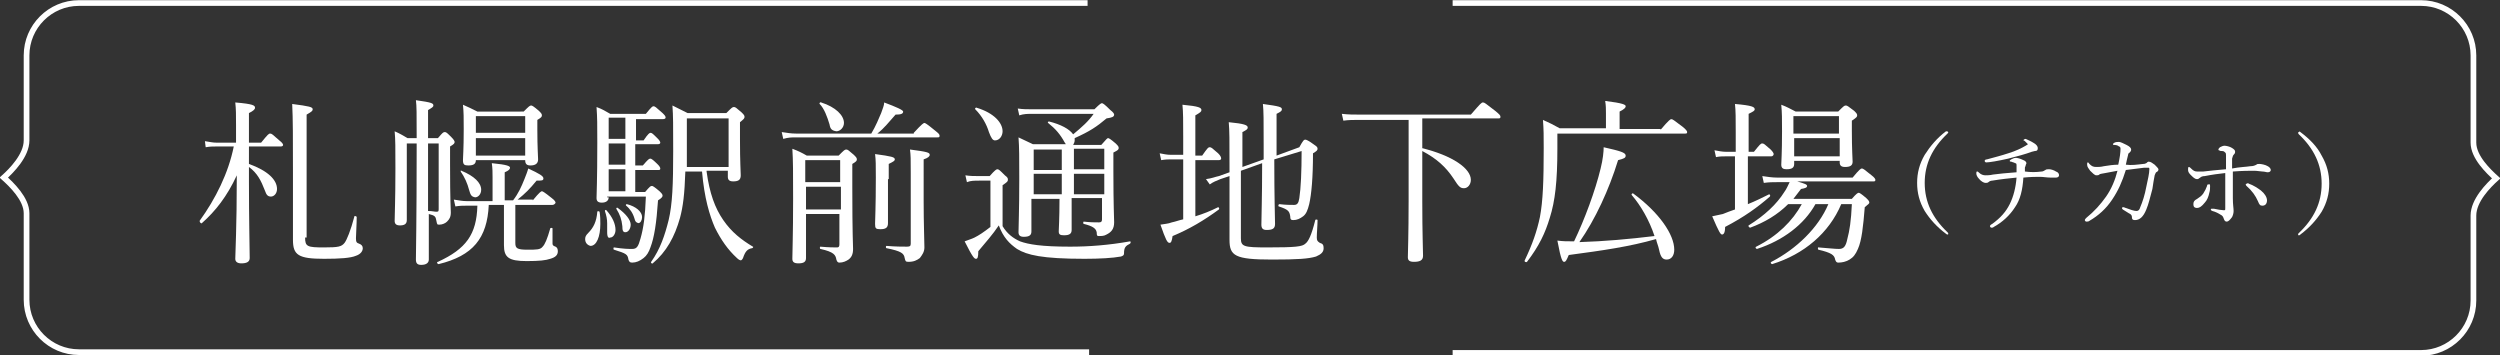
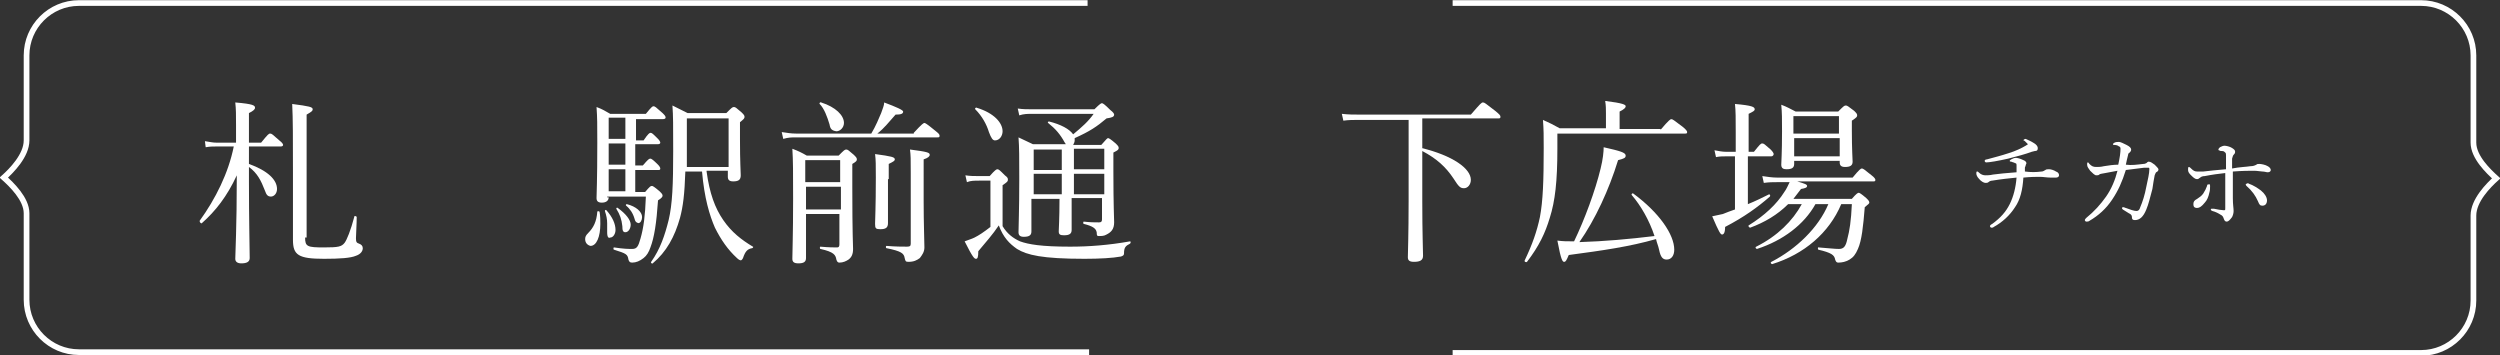
<svg xmlns="http://www.w3.org/2000/svg" version="1.1" id="レイヤー_1" x="0px" y="0px" viewBox="0 0 329.4 46.8" style="enable-background:new 0 0 329.4 46.8;" xml:space="preserve">
  <rect x="0" y="0" width="329.4" height="46.8" fill="#333333" stroke="none" />
  <style type="text/css">
	.st0{fill:none;stroke:#FFFFFF;stroke-width:0.75;stroke-miterlimit:10;}
	.st1{fill:#FFFFFF;}
</style>
  <path class="st0" d="M191.4,46.5H319c3.8,0,6.9-3.1,6.9-6.9V28.4c0-2,2-4,3-4.9c-1-0.9-3-2.8-3-4.7V7.3c0-3.8-3.1-6.9-6.9-6.9H191.4   M143.3,0.4H10.4c-3.8,0-6.9,3.1-6.9,6.9v11.2c0,2-2,4-3,4.9c1,0.9,3,2.8,3,4.7v11.4c0,3.8,3.1,6.9,6.9,6.9h133.1" />
  <g>
    <path class="st1" d="M32.8,21.6c2.5,0.9,3.7,2.1,3.7,3.3c0,0.6-0.4,1-0.8,1c-0.4,0-0.6-0.2-0.8-0.8c-0.5-1.3-1-2.3-2.1-3.1v1.9   c0,5.3,0.1,8.8,0.1,10.1c0,0.5-0.4,0.7-1.1,0.7c-0.5,0-0.8-0.2-0.8-0.6c0-0.8,0.2-4.1,0.2-11c-1.3,2.8-2.8,4.7-4.6,6.3   c-0.1,0.1-0.3-0.1-0.3-0.3c2.1-2.9,3.8-6.3,4.5-9.8h-2.3c-0.5,0-0.8,0-1.4,0.1L27,18.6c0.7,0.1,1,0.2,1.6,0.2h2.5v-2.3   c0-1.4,0-2.1-0.1-3c2.4,0.2,2.6,0.4,2.6,0.7c0,0.2-0.2,0.4-0.8,0.7v3.9h1.6c0.9-1.1,1-1.2,1.2-1.2c0.2,0,0.3,0.1,1.2,0.9   c0.4,0.3,0.5,0.5,0.5,0.6c0,0.1-0.1,0.2-0.3,0.2h-4.2V21.6z M40.2,31.3c0,1.2,0.3,1.3,2.5,1.3c1.9,0,2.3-0.1,2.7-0.6   c0.3-0.4,0.8-1.6,1.3-3.5c0-0.1,0.3,0,0.3,0.1c0,0.9-0.1,2.4-0.1,2.8c0,0.5,0.1,0.6,0.4,0.7c0.3,0.1,0.5,0.3,0.5,0.6   c0,0.4-0.3,0.8-0.9,1c-0.7,0.3-2.1,0.4-4.2,0.4c-3.4,0-4.1-0.5-4.1-2.5c0-1.1,0-2.7,0-8.8c0-4.7,0-7.1-0.1-9.1   c2.3,0.3,2.7,0.4,2.7,0.7c0,0.2-0.1,0.3-0.8,0.7V31.3z" />
-     <path class="st1" d="M59.3,21.6c0,5.1,0.1,5.8,0.1,6.4c0,0.6-0.2,0.9-0.5,1.2c-0.2,0.2-0.6,0.4-1,0.4c-0.3,0-0.3,0-0.4-0.5   c-0.1-0.6-0.2-0.7-1-0.9c0,3.5,0,5.3,0,6c0,0.4-0.3,0.7-1,0.7c-0.5,0-0.7-0.2-0.7-0.7c0-1.1,0.1-4.8,0.1-14.8v-0.5h-1.3v3.5   c0,3.9,0,5.6,0,6.6c0,0.5-0.3,0.7-0.9,0.7c-0.5,0-0.7-0.2-0.7-0.6c0-1,0.1-2.5,0.1-6.9c0-2.8,0-3.8-0.1-4.9c0.7,0.3,1,0.5,1.7,0.9   h1.2c0-3.4,0-4.2-0.1-5c2.1,0.3,2.3,0.4,2.3,0.7c0,0.2-0.2,0.3-0.7,0.6v3.7h1.3c0.6-0.7,0.7-0.8,0.9-0.8c0.2,0,0.3,0.1,0.9,0.7   c0.3,0.3,0.4,0.5,0.4,0.6c0,0.2-0.1,0.3-0.6,0.6V21.6z M56.4,20.3c0,3.1,0,5.6,0,7.5c0.6,0,0.8,0.1,1.1,0.1s0.3-0.1,0.3-0.4v-8.6   h-1.4V20.3z M70.2,26.4c0.9-1.1,1.1-1.2,1.2-1.2c0.1,0,0.3,0.1,1.3,0.9c0.4,0.3,0.5,0.5,0.5,0.6S73,27,72.8,27h-4.9v5   c0,0.7,0.2,0.9,1.6,0.9c1.2,0,1.7,0,2-0.4c0.3-0.3,0.6-1,1-2.4c0-0.1,0.3-0.1,0.3,0c0,0.8,0,1.7,0,2c0,0.2,0.1,0.3,0.4,0.4   c0.2,0.1,0.3,0.3,0.3,0.6c0,0.5-0.3,0.8-1,1c-0.6,0.2-1.4,0.3-3.1,0.3c-2.4,0-3-0.5-3-2.1c0-0.3,0-0.8,0-1.6V27h-2   c-0.2,4.4-2.1,6.7-6.6,7.8c-0.2,0-0.3-0.3-0.1-0.3c3.7-1.7,5.1-3.6,5.2-7.4h-1.4c-0.5,0-0.9,0-1.5,0.1l-0.2-0.9   c0.7,0.1,1.1,0.2,1.7,0.2h3.4v-3.1c0-0.7,0-1.2-0.1-1.9c2.1,0.2,2.4,0.4,2.4,0.6c0,0.2-0.2,0.4-0.7,0.6v3.7h1.1   c0.7-0.9,1.1-1.8,1.5-2.8c0.2-0.5,0.4-1,0.5-1.4c1.5,0.7,2,1,2,1.3c0,0.3-0.2,0.3-0.9,0.3c-0.9,1.1-1.5,1.7-2.5,2.5H70.2z M61.8,25   c-0.2-0.8-0.6-1.7-1.1-2.4c0-0.1,0-0.2,0.1-0.1c1.7,0.7,2.6,1.6,2.6,2.5c0,0.6-0.4,1-0.8,1C62.1,25.9,62,25.7,61.8,25z M62.7,21.1   c0,0.5-0.3,0.7-1,0.7c-0.5,0-0.7-0.1-0.7-0.7c0-0.5,0.1-1.3,0.1-4.1c0-1.5,0-2.2-0.1-3.2c0.7,0.3,1.1,0.5,1.9,0.9H69   c0.7-0.7,0.8-0.8,1-0.8c0.1,0,0.3,0.1,1,0.7c0.3,0.3,0.4,0.4,0.4,0.6c0,0.2-0.1,0.3-0.6,0.6v1.3c0,2.4,0.1,3.5,0.1,3.9   c0,0.5-0.3,0.8-1,0.8c-0.5,0-0.7-0.2-0.7-0.7v0H62.7z M69.2,15.3h-6.5v2.2h6.5V15.3z M62.7,20.5h6.5v-2.3h-6.5V20.5z" />
    <path class="st1" d="M77.1,31.5c0-0.3,0.1-0.5,0.4-0.8c0.7-0.7,1.1-1.5,1.2-2.8c0-0.1,0.2-0.1,0.3,0c0.1,0.6,0.1,1.1,0.1,1.6   c0,1.7-0.5,2.9-1.3,2.9C77.4,32.3,77.1,32,77.1,31.5z M80.2,26c0,0.4-0.3,0.7-0.9,0.7c-0.5,0-0.7-0.2-0.7-0.6   c0-0.6,0.1-2.1,0.1-7.3c0-2.5,0-3.2-0.1-4.7c0.8,0.3,1.1,0.5,1.8,0.9h4.7c0.8-1,0.9-1,1-1c0.2,0,0.3,0.1,1.2,0.9   c0.3,0.3,0.4,0.4,0.4,0.6c0,0.1-0.1,0.2-0.4,0.2h-3.5v2.8h1c0.6-0.9,0.8-1,0.9-1c0.2,0,0.3,0.1,1,0.8c0.2,0.2,0.3,0.4,0.3,0.5   c0,0.1-0.1,0.2-0.3,0.2h-3v2.8h1c0.7-0.8,0.8-0.9,1-0.9c0.1,0,0.3,0.1,1,0.8c0.2,0.2,0.3,0.4,0.3,0.5c0,0.2-0.1,0.2-0.3,0.2h-3v2.9   h1.3c0.6-0.7,0.7-0.8,0.9-0.8c0.1,0,0.3,0.1,1,0.7c0.3,0.3,0.4,0.4,0.4,0.6c0,0.1-0.1,0.3-0.6,0.6c-0.2,3-0.5,4.9-1,6.2   c-0.2,0.6-0.5,1.1-0.9,1.4c-0.5,0.4-1,0.6-1.5,0.6c-0.3,0-0.4-0.1-0.5-0.4c-0.1-0.7-0.3-0.8-1.9-1.3c-0.1,0-0.1-0.3,0-0.3   c1.3,0.2,1.9,0.2,2.4,0.2c0.6,0,0.8-0.3,1.1-1.4c0.4-1.4,0.6-2.9,0.7-5.5h-5.1V26z M80,30.6c0-0.4,0-0.8,0-1.2c0-0.5-0.1-1-0.3-1.6   c0-0.1,0.1-0.2,0.2-0.1c0.8,0.9,1.2,1.8,1.2,2.6c0,0.5-0.3,1-0.7,1C80.2,31.4,80,31.3,80,30.6z M82.4,18.3v-2.8h-2.2v2.8H82.4z    M82.4,21.7v-2.8h-2.2v2.8H82.4z M82.4,25.2v-2.9h-2.2v2.9H82.4z M82,29.8c-0.1-0.9-0.3-1.5-0.8-2.3c0-0.1,0.1-0.2,0.2-0.1   c1.1,0.8,1.7,1.6,1.7,2.2c0,0.5-0.3,1-0.7,1C82.1,30.6,82,30.4,82,29.8z M83.6,28.8c-0.2-0.7-0.6-1.3-1.1-1.7   c-0.1-0.1,0-0.2,0.1-0.2c1.2,0.3,2,1,2,1.7c0,0.4-0.2,0.8-0.5,0.8C83.8,29.3,83.7,29.2,83.6,28.8z M93.1,22.6   c0.4,2.9,1.1,4.8,2.2,6.4c1.1,1.6,2.4,2.6,3.9,3.5c0.1,0,0,0.2-0.1,0.2c-0.6,0.1-0.9,0.4-1.2,1.3c-0.1,0.2-0.2,0.3-0.3,0.3   c-0.1,0-0.3-0.1-0.5-0.3c-1.2-1.1-2.1-2.4-2.9-4c-0.7-1.6-1.4-3.9-1.7-7.4h-2.2c-0.1,3-0.3,4.6-0.7,6.1c-0.7,2.5-1.8,4.5-3.6,6   c-0.1,0.1-0.3-0.1-0.2-0.2c1.2-1.7,1.8-3.5,2.3-5.5c0.5-2.1,0.6-4.7,0.6-9.1c0-3.5,0-4.6-0.1-6c0.8,0.4,1.2,0.6,2,1h5.1   c0.7-0.7,0.8-0.8,1-0.8c0.2,0,0.3,0.1,1,0.7c0.3,0.3,0.4,0.4,0.4,0.6c0,0.2-0.1,0.3-0.6,0.7v2.3c0,3,0.1,4.2,0.1,4.7   c0,0.6-0.3,0.8-1,0.8c-0.5,0-0.7-0.2-0.7-0.6v-0.8H93.1z M95.9,15.6h-5.4v2.4c0,1.5,0,2.8,0,4h5.5V15.6z" />
    <path class="st1" d="M120.4,17.5c1.1-1.2,1.3-1.3,1.4-1.3c0.1,0,0.3,0.1,1.4,1c0.5,0.4,0.6,0.5,0.6,0.7c0,0.2-0.1,0.2-0.3,0.2   h-18.6c-0.6,0-1,0-1.7,0.2l-0.2-0.9c0.7,0.1,1.2,0.2,1.9,0.2h9.9c0.6-1,1-2,1.3-2.7c0.2-0.6,0.4-1,0.4-1.4c1.6,0.6,2.5,1,2.5,1.2   c0,0.3-0.3,0.4-1,0.4c-1,1.1-1.4,1.7-2.4,2.5H120.4z M106.2,28.2c0,3.3,0,4.7,0,5.8c0,0.5-0.3,0.7-1,0.7c-0.6,0-0.8-0.2-0.8-0.6   c0-1.1,0.1-2.9,0.1-7.9c0-3.5,0-5-0.1-6.6c0.8,0.3,1.2,0.5,1.9,0.9h4.2c0.7-0.7,0.8-0.8,1-0.8c0.2,0,0.3,0.1,1,0.7   c0.3,0.3,0.4,0.4,0.4,0.6c0,0.2-0.1,0.3-0.6,0.6v3c0,6.6,0.1,7.4,0.1,8.2c0,0.7-0.2,1.1-0.6,1.4c-0.3,0.2-0.7,0.4-1.2,0.4   c-0.2,0-0.3-0.1-0.4-0.4c-0.1-0.6-0.3-1-2.1-1.4c-0.1,0-0.1-0.3,0-0.3c1.1,0.1,1.8,0.1,2.2,0.1c0.2,0,0.3-0.1,0.3-0.4v-4H106.2z    M110.7,21.1h-4.6V24h4.6V21.1z M106.2,27.6h4.6v-3h-4.6V27.6z M109.3,16.4c-0.3-1-0.7-2.1-1.3-2.7c-0.1-0.1,0.1-0.3,0.2-0.2   c1.9,0.6,3,1.7,3,2.7c0,0.6-0.5,1.1-1,1.1C109.6,17.2,109.4,17,109.3,16.4z M117,23.6c0,3.5,0,5.3,0,5.8c0,0.6-0.3,0.8-1,0.8   c-0.6,0-0.7-0.1-0.7-0.7c0-0.5,0.1-2.2,0.1-6.1c0-1.7,0-2.3-0.1-3.1c2.2,0.3,2.6,0.4,2.6,0.7c0,0.2-0.2,0.3-0.8,0.6V23.6z    M121.7,26.4c0,3.3,0.1,5.1,0.1,6.2c0,0.6-0.3,1-0.6,1.4c-0.4,0.3-0.8,0.5-1.5,0.5c-0.4,0-0.4-0.1-0.5-0.5   c-0.1-0.6-0.4-0.9-2.4-1.3c-0.1,0-0.1-0.3,0-0.3c1.2,0.1,2.1,0.1,2.7,0.1c0.4,0,0.5-0.1,0.5-0.4v-9.3c0-1.9,0-2.3-0.1-3.1   c2.3,0.3,2.6,0.4,2.6,0.7c0,0.2-0.2,0.4-0.8,0.6V26.4z" />
    <path class="st1" d="M132.1,29.8c0.6,1,1.4,1.6,2.3,2c1.1,0.4,2.8,0.7,6.6,0.7c2.5,0,5.1-0.2,7.9-0.7c0.1,0,0.1,0.2,0,0.3   c-0.6,0.3-0.8,0.5-0.8,1.3c0,0.2-0.1,0.3-0.4,0.4c-1.1,0.2-2.8,0.3-4.8,0.3c-5.6,0-7.6-0.5-8.9-1.3c-1-0.7-1.8-1.5-2.4-3.1   c-0.8,1.2-1.7,2.2-2.7,3.4c0,0.8-0.1,1-0.3,1c-0.2,0-0.4-0.1-1.5-2.3c0.5-0.2,0.9-0.3,1.3-0.5c0.6-0.3,1.2-0.7,2.1-1.4v-6.1h-1.5   c-0.6,0-1.1,0-1.6,0.2l-0.2-0.9c0.6,0.1,1.2,0.1,1.8,0.1h1.4c0.7-0.8,0.9-0.9,1-0.9c0.2,0,0.3,0.1,1,0.8c0.4,0.3,0.4,0.4,0.4,0.6   c0,0.2-0.1,0.3-0.7,0.7V29.8z M130.3,17.4c-0.3-1-0.9-2.1-1.8-3c-0.1-0.1,0.1-0.3,0.2-0.2c2.3,0.7,3.4,2,3.4,3.1   c0,0.6-0.4,1.2-1,1.2C130.8,18.5,130.6,18.2,130.3,17.4z M140.5,19.1c-0.1-0.1-0.1-0.2-0.2-0.3c-0.6-1.1-1.2-1.8-2.2-2.6   c-0.1,0,0-0.2,0.1-0.2c1.6,0.4,2.7,1,3.2,1.7c1.2-1,2-1.7,2.7-2.7h-8c-0.7,0-1.2,0-1.8,0.2l-0.2-0.9c0.7,0.1,1.2,0.1,2,0.1h8.1   c0.8-0.8,0.9-0.8,1-0.8c0.1,0,0.3,0.1,1.1,0.9c0.4,0.3,0.5,0.5,0.5,0.6c0,0.3-0.3,0.4-1,0.5c-1.3,1.1-2.2,1.7-4.2,2.6   c0,0.1,0,0.2,0,0.3c0,0.2-0.1,0.4-0.2,0.6h3.7c0.7-0.8,0.8-0.9,0.9-0.9s0.3,0.1,1,0.7c0.3,0.3,0.4,0.4,0.4,0.6   c0,0.2-0.1,0.3-0.7,0.6v2.5c0,4.5,0.1,6.1,0.1,6.7c0,0.9-0.4,1.3-1,1.6c-0.3,0.2-0.7,0.2-1,0.2c-0.2,0-0.3,0-0.3-0.5   c-0.1-0.5-0.5-0.8-1.7-1.1c-0.1,0-0.1-0.3,0-0.3c0.9,0.1,1.4,0.1,2,0.1c0.3,0,0.4-0.1,0.4-0.4v-2.8h-4c0,2,0,3.5,0,4.2   c0,0.5-0.3,0.7-1,0.7c-0.5,0-0.7-0.1-0.7-0.5c0-0.3,0.1-1.7,0.1-4.2v-0.1h-3.7c0,2.4,0,3.5,0,4.3c0,0.5-0.3,0.7-1,0.7   c-0.5,0-0.7-0.2-0.7-0.6c0-1,0.1-2.6,0.1-7.1c0-2.7,0-4.1-0.1-5.4c0.8,0.4,1.1,0.5,1.9,0.9H140.5z M136.2,19.7v2.7h3.7v-2.7H136.2z    M139.9,22.9h-3.7v2.7h3.7V22.9z M141.5,22.3h4v-2.7h-4V22.3z M145.5,25.6v-2.7h-4v2.7H145.5z" />
-     <path class="st1" d="M157.5,28.5c1-0.3,2-0.7,3-1.2c0.1,0,0.2,0.2,0.1,0.3c-1.9,1.4-3.9,2.6-6.1,3.5c-0.1,0.7-0.2,0.9-0.4,0.9   c-0.3,0-0.5-0.4-1.2-2.4c0.5-0.1,1-0.1,1.5-0.3c0.5-0.1,1-0.3,1.5-0.4v-7.9h-1.6c-0.4,0-0.7,0-1.3,0.1l-0.2-0.9   c0.6,0.1,0.9,0.2,1.5,0.2h1.6v-2.4c0-2.1,0-3.2-0.1-4.2c2.2,0.2,2.5,0.4,2.5,0.7c0,0.2-0.1,0.3-0.8,0.7v5.3h0.9   c0.7-1,0.8-1.1,1-1.1c0.2,0,0.3,0.1,1.1,0.8c0.3,0.3,0.4,0.5,0.4,0.7c0,0.1-0.1,0.2-0.3,0.2h-3.1V28.5z M167.9,21   c0,5.2,0.1,7.7,0.1,8.5c0,0.6-0.3,0.8-1.1,0.8c-0.5,0-0.7-0.2-0.7-0.7c0-1.4,0.1-3.1,0.1-8.1l-2.8,1v8.9c0,1.1,0.4,1.2,3.5,1.2   c3.7,0,4.6-0.1,5-0.5c0.4-0.3,0.8-1.1,1.3-3.1c0-0.1,0.3-0.1,0.3,0c0,0.7-0.1,1.7-0.1,2.3c0,0.4,0.1,0.5,0.4,0.7   c0.4,0.1,0.5,0.3,0.5,0.7c0,0.5-0.3,0.8-1,1.1c-1,0.3-2.4,0.4-5.8,0.4c-4.9,0-5.6-0.5-5.6-2.6c0-2.7,0-4.8,0-8.4l-1.2,0.4   c-0.5,0.2-1,0.4-1.4,0.7l-0.5-0.7c0.8-0.1,1.2-0.3,1.7-0.4l1.4-0.5V22c0-3.6,0-4.8-0.1-5.9c2.1,0.2,2.5,0.4,2.5,0.7   c0,0.2-0.1,0.3-0.7,0.6V22l2.8-1v-1.8c0-3.5,0-4.5-0.1-5.5c2.2,0.3,2.5,0.4,2.5,0.7c0,0.2-0.1,0.3-0.7,0.6v5.5l3-1.1   c0.5-0.9,0.6-1,0.8-1c0.1,0,0.4,0.1,1.2,0.7c0.3,0.2,0.4,0.3,0.4,0.5c0,0.2-0.1,0.3-0.6,0.6c0,3.2-0.2,5.4-0.5,6.7   c-0.2,0.8-0.4,1.3-0.8,1.6c-0.4,0.3-0.8,0.5-1.3,0.5c-0.3,0-0.4-0.1-0.4-0.5c-0.1-0.7-0.3-0.9-1.5-1.3c-0.1,0-0.1-0.3,0.1-0.3   c0.8,0.1,1.4,0.1,1.9,0.1c0.4,0,0.6-0.2,0.7-0.9c0.2-1.3,0.3-3.5,0.3-6.2L167.9,21z" />
    <path class="st1" d="M187.3,19.5c4.1,1,6.5,2.7,6.5,4.2c0,0.6-0.4,1.1-0.9,1.1c-0.5,0-0.7-0.2-1.4-1.3c-1-1.5-2.2-2.6-4.1-3.6v6.5   c0,4.7,0.1,6.2,0.1,7.3c0,0.6-0.4,0.8-1.2,0.8c-0.6,0-0.8-0.2-0.8-0.6c0-0.5,0.1-3,0.1-7.4V15.8H179c-0.7,0-1.3,0-2,0.1l-0.2-0.9   c0.9,0.1,1.5,0.1,2.3,0.1h14.7c1.3-1.5,1.4-1.6,1.6-1.6c0.2,0,0.3,0.1,1.6,1.1c0.6,0.5,0.7,0.6,0.7,0.8c0,0.2-0.1,0.2-0.3,0.2h-10   V19.5z" />
    <path class="st1" d="M218.8,17.1c1.1-1.3,1.3-1.4,1.4-1.4c0.2,0,0.3,0.1,1.5,1c0.5,0.4,0.6,0.6,0.6,0.7c0,0.2-0.1,0.2-0.3,0.2   h-16.8v2c0,4.3-0.3,6.9-1,9.1c-0.6,2-1.4,3.7-3,5.8c-0.1,0.1-0.4,0-0.3-0.2c1-2.1,1.6-3.8,2-5.7c0.4-2.1,0.5-4.8,0.5-9.1   c0-1.6,0-2.4-0.1-3.7c0.9,0.4,1.3,0.6,2.2,1.1h6.1v-2c0-0.5,0-1-0.1-1.6c2.4,0.3,2.7,0.5,2.7,0.7c0,0.2-0.2,0.4-0.8,0.7v2.3H218.8z    M215,25.7c-0.1-0.1,0.1-0.3,0.2-0.2c3.4,2.5,5.4,5.4,5.4,7.4c0,0.8-0.4,1.3-1,1.3c-0.5,0-0.8-0.3-1-1.3c-0.1-0.5-0.3-0.9-0.4-1.4   c-3.5,1-7,1.5-11.5,2.1c-0.3,0.7-0.4,0.9-0.6,0.9s-0.4-0.1-0.9-2.8c0.8,0.1,1.2,0.1,2.2,0.1c1.4-2.9,2.8-6.7,3.5-9.6   c0.3-1.2,0.4-2.2,0.4-2.8c2.2,0.5,2.9,0.7,2.9,1.1c0,0.3-0.2,0.4-1,0.6c-1.2,3.9-3,7.8-5.1,10.8c3.3-0.1,6.6-0.4,9.9-0.8   C217.3,29,216.2,27.1,215,25.7z" />
    <path class="st1" d="M228.6,20.6h-1.2c-0.4,0-0.8,0-1.3,0.1l-0.2-0.9c0.6,0.1,1,0.2,1.5,0.2h1.3v-2.6c0-1.8,0-2.8-0.1-3.7   c2.3,0.2,2.6,0.4,2.6,0.7c0,0.2-0.2,0.3-0.8,0.6v5h0.7c0.8-1,0.9-1.1,1.1-1.1c0.2,0,0.3,0.1,1.1,0.8c0.3,0.3,0.4,0.5,0.4,0.6   c0,0.1-0.1,0.3-0.3,0.3h-3.1v6.3c1-0.4,2-0.9,2.8-1.3c0.1,0,0.2,0.2,0.1,0.3c-1.6,1.4-3.4,2.7-5.9,4c0,0.8-0.2,1-0.4,1   c-0.2,0-0.4-0.3-1.3-2.4c0.5-0.1,0.9-0.2,1.4-0.3c0.5-0.2,1-0.4,1.6-0.6V20.6z M244,26.2c0.6-0.7,0.8-0.8,0.9-0.8   c0.1,0,0.3,0.1,1,0.7c0.3,0.3,0.4,0.4,0.4,0.6c0,0.1-0.1,0.2-0.6,0.6c-0.2,2.5-0.4,4.4-0.9,5.5c-0.3,0.7-0.6,1.1-1.1,1.4   c-0.5,0.3-1,0.4-1.5,0.4c-0.2,0-0.3-0.1-0.4-0.4c-0.1-0.6-0.5-0.9-2.2-1.3c-0.1,0-0.1-0.4,0-0.3c1.4,0.1,2.1,0.2,2.7,0.2   s0.9-0.3,1.1-1.3c0.3-1.1,0.5-2.4,0.6-4.6h-1.4c-1.6,3.8-4.9,6.6-9.1,7.9c-0.1,0-0.3-0.2-0.1-0.3c3.3-1.7,6.2-4.5,7.5-7.6h-1.7   c-1.5,2.7-4.3,4.8-7.7,5.9c-0.1,0-0.3-0.2-0.1-0.3c2.8-1.4,4.8-3.4,6-5.6h-1.8c-1.4,1.4-3.1,2.4-5,3.1c-0.1,0-0.3-0.2-0.2-0.3   c2.1-1.3,3.7-2.8,4.7-4.4c0.3-0.4,0.5-0.9,0.7-1.3h-1.6c-0.6,0-1.1,0-1.8,0.1l-0.2-0.9c0.7,0.1,1.3,0.2,2,0.2h9.9   c0.9-1.1,1.1-1.2,1.2-1.2c0.2,0,0.3,0.1,1.3,0.9c0.4,0.3,0.5,0.5,0.5,0.6c0,0.2-0.1,0.2-0.3,0.2h-10c1,0.3,1.3,0.4,1.3,0.6   c0,0.2-0.2,0.3-0.8,0.4c-0.3,0.4-0.7,0.9-1,1.3H244z M236.4,21.6c0,0.5-0.3,0.7-1,0.7c-0.4,0-0.7-0.1-0.7-0.6   c0-0.4,0.1-1.4,0.1-4.4c0-1.7,0-2.4-0.1-3.5c0.8,0.3,1.1,0.5,1.9,0.9h5.6c0.7-0.7,0.8-0.8,1-0.8c0.2,0,0.3,0.1,1.1,0.7   c0.3,0.3,0.4,0.4,0.4,0.6c0,0.2-0.1,0.3-0.7,0.7v1.3c0,2.5,0.1,3.8,0.1,4.1c0,0.5-0.3,0.7-1,0.7c-0.5,0-0.7-0.2-0.7-0.6v-0.2h-6   V21.6z M242.3,15.3h-6v2.3h6V15.3z M236.4,20.6h6v-2.4h-6V20.6z" />
-     <path class="st1" d="M256.7,17.4c0,0.1,0,0.1-0.1,0.2c-2,1.9-3,4-3,6.5c0,2.5,1,4.6,3,6.5c0.1,0.1,0.1,0.1,0.1,0.2   c0,0.1,0,0.1-0.1,0.1c0,0-0.1,0-0.2-0.1c-1.2-0.9-2.1-1.9-2.8-3c-0.7-1.2-1-2.4-1-3.7s0.3-2.5,1-3.7c0.7-1.1,1.6-2.2,2.8-3.1   C256.6,17.3,256.6,17.3,256.7,17.4C256.7,17.3,256.7,17.3,256.7,17.4z" />
    <path class="st1" d="M269,22.6c0.2,0,0.3-0.1,0.5-0.2c0.1-0.1,0.3-0.1,0.5-0.1c0.2,0,0.6,0.1,0.9,0.3c0.3,0.1,0.4,0.3,0.4,0.5   c0,0.2-0.2,0.3-0.4,0.3c-0.2,0-0.4,0-0.7,0c-0.5,0-1-0.1-1.4-0.1c-0.4,0-1.3,0-2.2,0.1c-0.1,1.6-0.4,2.9-1.1,3.9   c-0.7,1.1-1.7,2-2.8,2.6c-0.1,0.1-0.2,0.1-0.3,0.1c-0.1,0-0.2-0.1-0.2-0.2c0-0.1,0.1-0.2,0.3-0.3c1.1-0.8,1.8-1.6,2.3-2.6   c0.5-1,0.8-2.2,0.9-3.5c-1,0.1-2,0.2-3.2,0.4c-0.2,0-0.4,0.1-0.5,0.2c-0.1,0.1-0.3,0.1-0.4,0.1c-0.2,0-0.6-0.2-0.9-0.6   c-0.2-0.2-0.3-0.5-0.3-0.6c0-0.2,0-0.3,0.1-0.3c0.1,0,0.1,0,0.2,0.1c0.3,0.3,0.6,0.4,0.9,0.4c0.2,0,0.6,0,1-0.1   c0.7-0.1,1.8-0.2,3.1-0.3c0-0.3,0-0.6,0-0.8c0-0.3,0-0.4-0.2-0.4c-0.1-0.1-0.3-0.1-0.5-0.2c-0.1,0-0.2,0-0.2-0.1   c0-0.1,0.1-0.1,0.2-0.2c0.2-0.1,0.4-0.2,0.6-0.2c0.2,0,0.6,0.1,1,0.3c0.3,0.1,0.4,0.3,0.4,0.4c0,0.1-0.1,0.2-0.1,0.3   c0,0.1-0.1,0.2-0.1,0.3c0,0.2,0,0.3,0,0.5C267.6,22.7,268.2,22.7,269,22.6z M267.9,18.8c0.4,0.2,0.6,0.5,0.6,0.7   c0,0.3-0.1,0.4-0.4,0.4c-0.1,0-0.3,0.1-0.4,0.1c-0.8,0.3-1.9,0.6-3.1,0.9c-1.3,0.3-2.5,0.5-2.9,0.5c-0.1,0-0.2-0.1-0.2-0.2   c0-0.1,0.1-0.2,0.3-0.2c1.1-0.3,1.9-0.5,2.8-0.8c1-0.3,1.8-0.7,2.3-1c0.2-0.1,0.3-0.2,0.3-0.2s-0.2-0.2-0.4-0.4   c-0.1-0.1-0.2-0.1-0.2-0.1c0-0.1,0.2-0.2,0.3-0.2C267.1,18.4,267.6,18.6,267.9,18.8z" />
    <path class="st1" d="M282.4,21.6c0.3,0,0.3-0.1,0.4-0.1c0.1-0.1,0.2-0.2,0.3-0.2c0.3,0,0.5,0.2,0.8,0.4c0.2,0.2,0.5,0.5,0.5,0.6   c0,0.2-0.1,0.3-0.3,0.4c-0.1,0.1-0.1,0.2-0.2,0.4c-0.1,0.5-0.2,1.1-0.3,1.8c-0.3,1.1-0.5,2-0.8,2.7c-0.4,1-0.9,1.4-1.5,1.4   c-0.3,0-0.4-0.1-0.4-0.4c0-0.3-0.2-0.4-0.4-0.5c-0.3-0.2-0.5-0.3-0.8-0.5c-0.1-0.1-0.1-0.1-0.1-0.2c0-0.1,0.1-0.1,0.2-0.1   c0.1,0,0.2,0.1,0.3,0.1c0.5,0.2,1.1,0.4,1.4,0.4c0.2,0,0.4-0.1,0.5-0.5c0.3-0.7,0.6-1.6,0.8-2.7c0.2-0.9,0.4-1.8,0.4-2.3   c0-0.1,0-0.2-0.1-0.2c-0.1,0-0.4,0-0.6,0c-0.7,0.1-1.5,0.2-2.4,0.3c-0.5,1.6-1,2.7-1.8,3.9c-0.8,1.2-1.8,2.1-3,2.8   c-0.1,0.1-0.3,0.1-0.4,0.1c-0.1,0-0.2-0.1-0.2-0.2c0-0.1,0.1-0.2,0.2-0.3c1-0.8,1.9-1.8,2.6-2.8c0.7-1,1.2-2.2,1.5-3.4   c-0.5,0.1-1.1,0.2-1.6,0.3c-0.5,0.1-0.7,0.1-0.8,0.2c-0.1,0.1-0.2,0.1-0.4,0.1s-0.5-0.3-0.8-0.6c-0.2-0.3-0.4-0.5-0.4-0.8   c0-0.2,0-0.3,0.1-0.3c0.1,0,0.1,0.1,0.2,0.2c0.3,0.3,0.5,0.4,0.9,0.4c0.3,0,0.6,0,1-0.1c0.6-0.1,1.3-0.2,1.9-0.2   c0.2-0.9,0.3-1.6,0.3-2.1c0-0.2-0.1-0.3-0.2-0.3c-0.1-0.1-0.3-0.2-0.6-0.2c-0.1,0-0.2,0-0.2-0.1c0-0.1,0.1-0.1,0.2-0.2   c0.2-0.1,0.4-0.1,0.6-0.1c0.2,0,0.6,0.2,1,0.4c0.4,0.2,0.6,0.4,0.6,0.6c0,0.2-0.1,0.3-0.2,0.4c-0.1,0.1-0.2,0.1-0.2,0.3   c-0.1,0.4-0.2,0.8-0.3,1.3C280.9,21.8,281.5,21.7,282.4,21.6z" />
    <path class="st1" d="M296.5,21.9c0.4,0,0.6-0.1,0.8-0.2c0.1-0.1,0.2-0.1,0.4-0.1c0.2,0,0.8,0.1,1.1,0.3c0.2,0.1,0.4,0.3,0.4,0.5   c0,0.2-0.2,0.3-0.4,0.3c-0.2,0-0.4-0.1-0.7-0.1c-0.2,0-0.7-0.1-1.1-0.1c-0.6,0-1.5,0-2.8,0.1c0,1.3,0,2.5,0,3.5   c0,0.9,0.1,1.3,0.1,1.7c0,0.3-0.1,0.6-0.2,0.8c-0.3,0.4-0.5,0.6-0.7,0.6c-0.2,0-0.3-0.1-0.4-0.4c-0.1-0.3-0.2-0.4-0.4-0.5   c-0.3-0.2-0.7-0.4-1.1-0.5c-0.2-0.1-0.2-0.1-0.2-0.2c0-0.1,0.1-0.1,0.1-0.1s0.2,0,0.3,0c0.4,0.1,1.1,0.2,1.3,0.2   c0.2,0,0.2,0,0.2-0.3c0-0.6,0-1.2,0-2.1c0-0.8,0-1.7,0-2.5c-0.9,0.1-1.7,0.2-2.7,0.4c-0.3,0-0.5,0.1-0.6,0.2   c-0.2,0.1-0.2,0.2-0.4,0.2c-0.3,0-0.5-0.2-0.9-0.6c-0.3-0.3-0.3-0.5-0.3-0.7c0-0.1,0-0.3,0.1-0.3c0.1,0,0.2,0.1,0.3,0.2   c0.3,0.3,0.5,0.4,0.8,0.4c0.3,0,0.6,0,0.8,0c0.8-0.1,1.8-0.2,3-0.3c0-0.6,0-1.4,0-1.8c0-0.2,0-0.3-0.1-0.4   c-0.1-0.1-0.2-0.2-0.4-0.2c-0.2,0-0.3,0-0.4-0.1c-0.1,0-0.1,0-0.1-0.1c0-0.1,0.1-0.2,0.2-0.3c0.2-0.1,0.4-0.2,0.6-0.2   c0.2,0,0.7,0.1,1,0.3c0.3,0.2,0.4,0.3,0.4,0.5c0,0.2-0.1,0.3-0.2,0.4c-0.1,0.1-0.1,0.2-0.2,0.5c0,0.3,0,0.8,0,1.3   C295.1,22,295.9,22,296.5,21.9z M291.2,24.5c0,0.3,0,0.6-0.1,0.9c-0.1,0.5-0.3,1-0.6,1.3c-0.4,0.5-0.7,0.7-1,0.7   c-0.4,0-0.5-0.2-0.5-0.5c0-0.3,0.1-0.5,0.5-0.7c0.3-0.2,0.6-0.4,0.8-0.7c0.2-0.3,0.4-0.7,0.5-1c0-0.2,0.1-0.2,0.2-0.2   C291.1,24.2,291.2,24.3,291.2,24.5z M296.3,24.2c0.6,0.2,1.2,0.6,1.6,0.9c0.5,0.4,0.8,0.9,0.8,1.3c0,0.4-0.2,0.7-0.6,0.7   c-0.3,0-0.4-0.1-0.6-0.6c-0.3-0.7-0.8-1.4-1.5-2c-0.1-0.1-0.1-0.2-0.1-0.2c0-0.1,0.1-0.1,0.2-0.1C296.1,24.1,296.2,24.1,296.3,24.2   z" />
-     <path class="st1" d="M303.1,17.4c1.2,0.9,2.2,1.9,2.8,3.1c0.7,1.2,1,2.4,1,3.7s-0.3,2.5-1,3.7c-0.7,1.1-1.6,2.1-2.8,3   c-0.1,0.1-0.1,0.1-0.2,0.1s-0.1,0-0.1-0.1s0-0.1,0.1-0.2c2-1.9,3-4,3-6.5c0-2.5-1-4.6-3-6.5c0,0-0.1-0.1-0.1-0.2c0,0,0-0.1,0.1-0.1   C303,17.3,303,17.3,303.1,17.4z" />
  </g>
</svg>